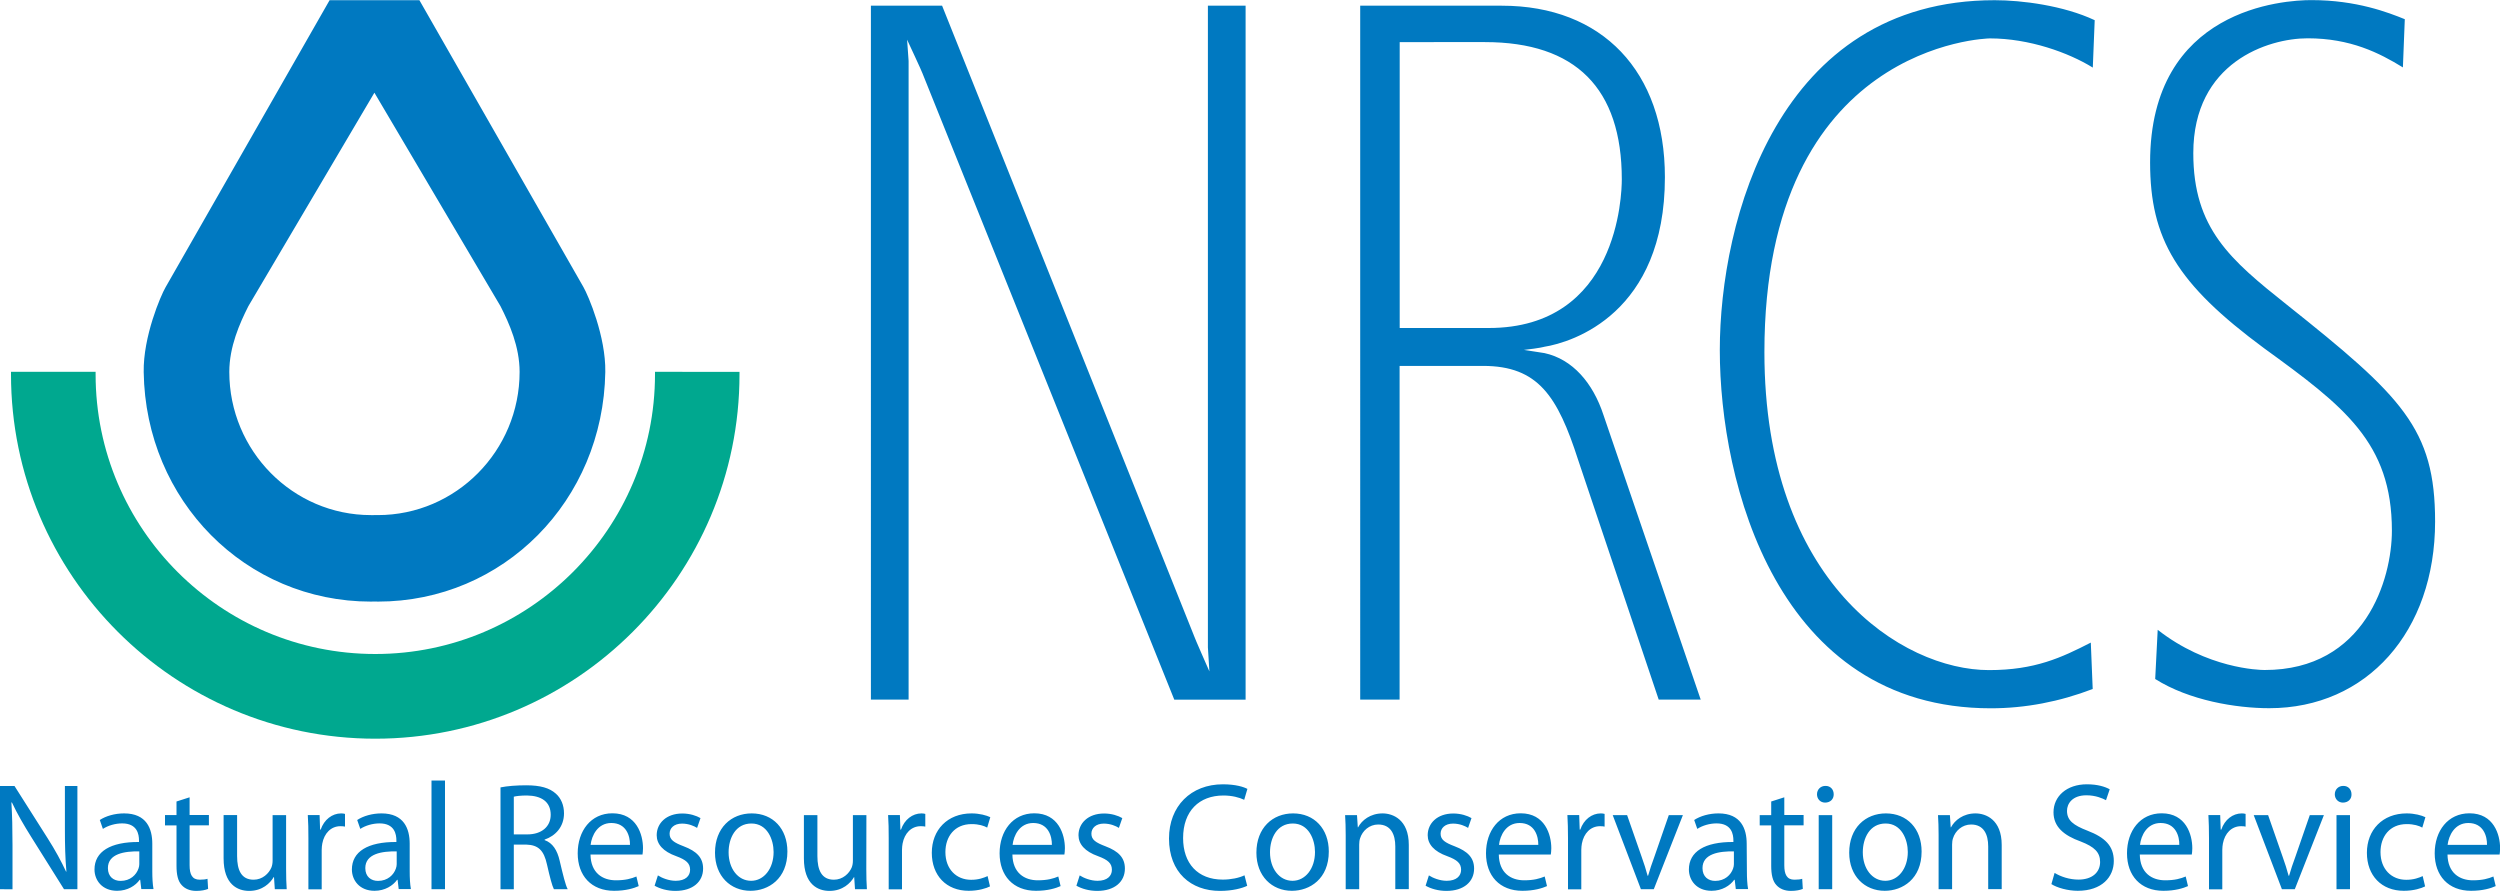
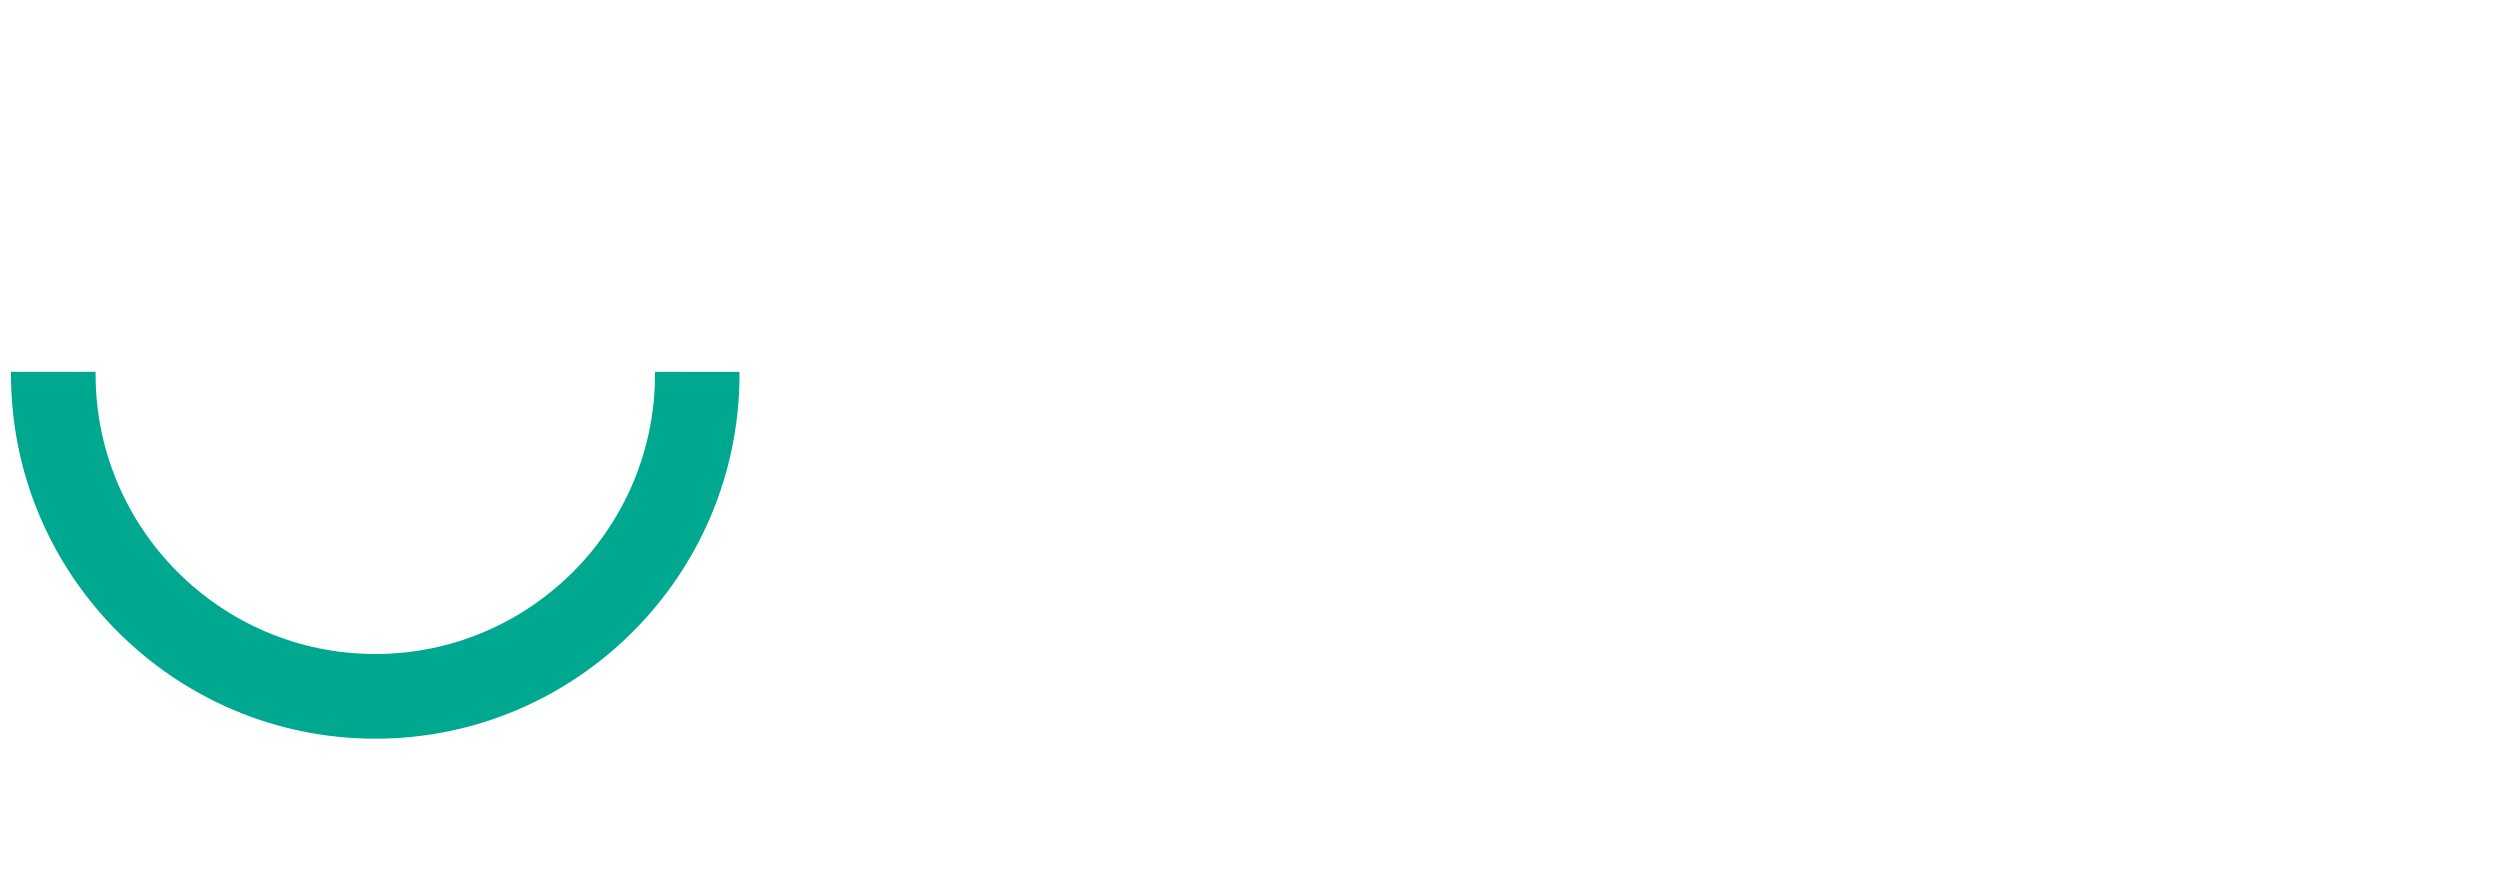
<svg xmlns="http://www.w3.org/2000/svg" version="1.1" id="Layer_1" x="0px" y="0px" width="2500px" height="891px" viewBox="0 0 2500 891" style="enable-background:new 0 0 2500 891;" xml:space="preserve">
  <style type="text/css">
	.st0{fill:#00A88F;}
	.st1{fill:#0079C1;}
</style>
  <path class="st0" d="M737,371.9h2.5v2.5c0,200.9-163.4,364.3-364.3,364.3C174.4,738.6,11,575.2,11,374.3v-2.5h84.6v2.5  c0,154.3,125.4,279.7,279.7,279.7c154.2,0,279.7-125.5,279.7-279.7v-2.5L737,371.9z" />
-   <path class="st1" d="M371,601.6l3.5-0.1h0.7l2.7,0.1c125.4,0,225.3-100.8,227.4-229.6c0.6-35.4-17-76.5-21.9-85L419.4,0.2h-89.8  l-164,287c-4.9,8.4-22.5,49.4-21.9,84.9C145.6,500.8,245.6,601.6,371,601.6 M229.3,371.9c0-25.1,10.3-48.4,19.1-65.8  c0.2-0.4,118.4-200.4,126-213.4c7.6,12.9,126.1,213.5,126.1,213.5c8.8,17.3,19.1,40.5,19.1,65.7c0,78.9-63.6,143.2-141.8,143.2H371  C292.8,515.1,229.3,450.8,229.3,371.9 M1245.6,5.7v694h-71.3L922.7,73.9c0,0,0.1,0.1,0.1,0.2c-0.5-1.9-15.7-34.4-15.7-34.4l1.5,21.3  v638.6h-37.7V5.7h71.2l251.8,629.8c0,0-0.1-0.2-0.1-0.2c0.5,1.9,15.6,36.1,15.6,36.1l-1.5-24V5.7L1245.6,5.7z M1399.7,42.1V328h89  c129.4,0,133.1-133.4,133.1-148.6c0-91-46-137.3-136.9-137.3L1399.7,42.1z M1501.8,5.7c100.5,0,163.1,65.7,163.1,171.5  c0,136.2-92.4,165.1-120.7,169.6c0,0-4.1,1.3-20.3,3.1l20.6,3.2c28.1,6.1,48.5,29.9,59,62c-0.2-0.6,97.2,284.5,97.2,284.5h-42  l-80.6-239.8c-20.5-63.6-39.9-93.9-95.1-93.9h-83.4v333.7h-39.4V5.7L1501.8,5.7z M1719.8,350.2c0-129.5,57.9-350,274.9-350  c26.9,0,68.8,5.3,100,20c-0.2,3.8-1.6,39.1-1.9,47.4c-24.2-15-63.7-29.2-102.9-29.2c-2.2,0-225.5,5.1-225.5,313.8  c0,230.4,137.7,317.9,224.6,317.9c46,0,72.5-12.5,101.8-27.5c0.4,7.7,1.7,42.5,1.9,46.4c-33.1,12.7-67.4,19.3-101.9,19.3  C1776.9,708.3,1719.8,482.6,1719.8,350.2 M2391.9,530.7c0-88.3-48.1-124.6-127.6-182.3c-87.5-64.6-114.2-109.3-114.2-186  C2150.1,8,2284.4,0.1,2311.4,0.1c45.3,0,77.1,12.5,93.4,19.1c-0.2,4.1-1.8,46.6-1.9,48.2c-23.6-14.5-52.4-29.1-95.3-29.1  c-39.5,0-114.3,24-114.3,114.9c0,75.4,37.2,106.7,93.5,151.5c115.2,91.7,148.3,123.8,148.3,216.8c0,110-68.2,186.7-165.9,186.7  c-33,0-80-7.7-114-29.2c0.2-3.4,2.2-41.5,2.5-49.2c49.4,38.7,101,40.2,106.9,40.2C2365.3,670.1,2391.9,578.9,2391.9,530.7 M0,889.2  V786h14.5l33.1,52.2c7.7,12.1,13.6,23,18.5,33.5l0.3-0.2c-1.2-13.8-1.5-26.3-1.5-42.4V786h12.5v103.2H64l-32.8-52.3  c-7.2-11.5-14.1-23.3-19.3-34.5l-0.5,0.2c0.8,13,1.1,25.4,1.1,42.6v44.1L0,889.2z M152.3,871.4c0,6.4,0.3,12.7,1.2,17.7h-12.2  l-1.1-9.3h-0.5c-4.1,5.8-12.1,11-22.6,11c-15,0-22.6-10.6-22.6-21.3c0-17.9,15.9-27.7,44.5-27.5v-1.5c0-6.1-1.7-17.1-16.8-17.1  c-6.9,0-14.1,2.1-19.3,5.5l-3.1-8.9c6.1-4,15-6.6,24.3-6.6c22.6,0,28.2,15.5,28.2,30.3L152.3,871.4L152.3,871.4z M139.3,851.4  c-14.7-0.3-31.4,2.3-31.4,16.7c0,8.7,5.8,12.8,12.7,12.8c9.7,0,15.8-6.1,17.9-12.4c0.5-1.4,0.8-2.9,0.8-4.3L139.3,851.4z   M189.6,797.3v17.7h19.3v10.3h-19.3v40c0,9.2,2.6,14.4,10.1,14.4c3.7,0,5.8-0.3,7.8-0.9l0.6,10.1c-2.6,1.1-6.7,2-11.9,2  c-6.3,0-11.3-2.2-14.5-5.8c-3.8-4-5.2-10.6-5.2-19.3v-40.4H165v-10.3h11.5v-13.6L189.6,797.3z M286.1,869c0,7.7,0.2,14.4,0.6,20.2  h-11.9l-0.8-12.1h-0.3c-3.5,6-11.3,13.8-24.5,13.8c-11.6,0-25.6-6.4-25.6-32.5v-43.3h13.5v41c0,14.1,4.3,23.6,16.5,23.6  c9,0,15.3-6.3,17.8-12.2c0.8-2,1.2-4.4,1.2-6.9v-45.5h13.5L286.1,869L286.1,869z M308.4,838.2c0-8.7-0.1-16.2-0.6-23.1h11.8  l0.5,14.5h0.6c3.4-10,11.5-16.2,20.5-16.2c1.5,0,2.6,0.2,3.8,0.5v12.7c-1.4-0.3-2.8-0.4-4.6-0.4c-9.5,0-16.2,7.2-18.1,17.3  c-0.3,1.8-0.6,4-0.6,6.3v39.5h-13.3V838.2z M409.7,871.4c0,6.4,0.3,12.7,1.2,17.7h-12.2l-1.1-9.3h-0.5c-4.1,5.8-12.1,11-22.6,11  c-15,0-22.6-10.6-22.6-21.3c0-17.9,15.9-27.7,44.5-27.5v-1.5c0-6.1-1.7-17.1-16.8-17.1c-6.9,0-14.1,2.1-19.3,5.5l-3.1-8.9  c6.1-4,15-6.6,24.3-6.6c22.6,0,28.2,15.5,28.2,30.3L409.7,871.4L409.7,871.4z M396.7,851.4c-14.7-0.3-31.4,2.3-31.4,16.7  c0,8.7,5.8,12.8,12.7,12.8c9.7,0,15.8-6.1,17.9-12.4c0.5-1.4,0.8-2.9,0.8-4.3V851.4z M431.5,780.5H445v108.7h-13.5V780.5z   M500.5,787.4c6.7-1.4,16.4-2.1,25.6-2.1c14.2,0,23.4,2.6,29.8,8.4c5.2,4.6,8.1,11.6,8.1,19.6c0,13.6-8.6,22.6-19.4,26.3v0.5  c8,2.8,12.7,10.1,15.1,20.8c3.4,14.4,5.8,24.3,8,28.3h-13.8c-1.7-3.1-4-11.8-6.9-24.6c-3.1-14.2-8.6-19.6-20.7-20h-12.5v44.7h-13.3  L500.5,787.4L500.5,787.4z M513.8,834.4h13.6c14.2,0,23.3-7.8,23.3-19.6c0-13.3-9.6-19.1-23.7-19.3c-6.4,0-11,0.6-13.2,1.2V834.4z   M590.5,854.6c0.3,18.2,11.9,25.7,25.4,25.7c9.6,0,15.5-1.7,20.5-3.8l2.3,9.6c-4.7,2.1-12.8,4.7-24.6,4.7  c-22.8,0-36.4-15.1-36.4-37.5s13.2-40,34.7-40c24.2,0,30.6,21.3,30.6,34.9c0,2.8-0.3,4.9-0.5,6.3H590.5z M630,844.9  c0.1-8.6-3.5-21.9-18.7-21.9c-13.6,0-19.6,12.5-20.7,21.9H630z M657.9,875.4c4,2.6,11,5.4,17.8,5.4c9.8,0,14.4-4.9,14.4-11  c0-6.4-3.8-9.9-13.8-13.6c-13.3-4.7-19.6-12.1-19.6-21c0-11.9,9.6-21.7,25.6-21.7c7.5,0,14.1,2.2,18.2,4.6l-3.4,9.8  c-2.9-1.8-8.3-4.3-15.1-4.3c-8,0-12.4,4.6-12.4,10.1c0,6.1,4.4,8.9,14.1,12.6c12.9,4.9,19.4,11.3,19.4,22.3  c0,13-10.1,22.3-27.7,22.3c-8.1,0-15.6-2.2-20.8-5.2L657.9,875.4z M787.4,851.5c0,27.4-19,39.3-36.9,39.3c-20,0-35.5-14.7-35.5-38.1  c0-24.8,16.2-39.3,36.7-39.3C773,813.4,787.4,828.8,787.4,851.5 M728.6,852.3c0,16.2,9.3,28.5,22.5,28.5c12.8,0,22.5-12.1,22.5-28.8  c0-12.5-6.3-28.5-22.2-28.5C735.5,823.5,728.6,838.2,728.6,852.3 M866.3,869c0,7.7,0.2,14.4,0.6,20.2H855l-0.8-12.1H854  c-3.5,6-11.3,13.8-24.5,13.8c-11.6,0-25.6-6.4-25.6-32.5v-43.3h13.5v41c0,14.1,4.3,23.6,16.5,23.6c9,0,15.3-6.3,17.8-12.2  c0.8-2,1.2-4.4,1.2-6.9v-45.5h13.5L866.3,869L866.3,869z M888.7,838.2c0-8.7-0.1-16.2-0.6-23.1h11.8l0.5,14.5h0.6  c3.4-10,11.5-16.2,20.5-16.2c1.5,0,2.6,0.2,3.8,0.5v12.7c-1.4-0.3-2.8-0.4-4.6-0.4c-9.5,0-16.2,7.2-18.1,17.3  c-0.3,1.8-0.6,4-0.6,6.3v39.5h-13.3L888.7,838.2L888.7,838.2z M990,886.4c-3.5,1.8-11.3,4.4-21.3,4.4c-22.4,0-36.9-15.3-36.9-38  c0-22.8,15.6-39.4,39.8-39.4c8,0,15,2,18.7,3.8l-3.1,10.4c-3.2-1.8-8.3-3.5-15.6-3.5c-17,0-26.2,12.5-26.2,28  c0,17.1,11,27.7,25.7,27.7c7.6,0,12.7-2,16.5-3.7L990,886.4z M1012.4,854.6c0.3,18.2,11.9,25.7,25.4,25.7c9.6,0,15.5-1.7,20.5-3.8  l2.3,9.6c-4.7,2.1-12.8,4.7-24.6,4.7c-22.8,0-36.4-15.1-36.4-37.5c0-22.3,13.2-40,34.7-40c24.2,0,30.6,21.3,30.6,34.9  c0,2.8-0.3,4.9-0.5,6.3H1012.4z M1051.9,844.9c0.1-8.6-3.5-21.9-18.7-21.9c-13.6,0-19.6,12.5-20.6,21.9H1051.9z M1079.7,875.4  c4,2.6,11,5.4,17.8,5.4c9.8,0,14.4-4.9,14.4-11c0-6.4-3.8-9.9-13.8-13.6c-13.3-4.7-19.6-12.1-19.6-21c0-11.9,9.6-21.7,25.6-21.7  c7.5,0,14.1,2.2,18.2,4.6l-3.4,9.8c-2.9-1.8-8.3-4.3-15.1-4.3c-8,0-12.4,4.6-12.4,10.1c0,6.1,4.4,8.9,14.1,12.6  c12.9,4.9,19.4,11.3,19.4,22.3c0,13-10.1,22.3-27.7,22.3c-8.1,0-15.6-2.2-20.8-5.2L1079.7,875.4z M1247.2,885.8  c-4.9,2.4-14.7,5.1-27.2,5.1c-29.1,0-51-18.5-51-52.4c0-32.3,21.9-54.2,53.9-54.2c12.9,0,21,2.7,24.5,4.6l-3.2,10.9  c-5-2.4-12.2-4.3-20.8-4.3c-24.2,0-40.3,15.5-40.3,42.6c0,25.2,14.5,41.5,39.7,41.5c8.1,0,16.4-1.7,21.7-4.3L1247.2,885.8z   M1328.8,851.5c0,27.4-19,39.3-36.9,39.3c-20,0-35.5-14.7-35.5-38.1c0-24.8,16.2-39.3,36.7-39.3  C1314.3,813.4,1328.8,828.8,1328.8,851.5 M1270,852.3c0,16.2,9.3,28.5,22.5,28.5c12.8,0,22.5-12.1,22.5-28.8  c0-12.5-6.3-28.5-22.2-28.5C1276.9,823.5,1270,838.2,1270,852.3 M1345.7,835.1c0-7.7-0.2-13.9-0.6-20h11.9l0.8,12.2h0.3  c3.7-7,12.2-13.9,24.5-13.9c10.2,0,26.2,6.1,26.2,31.5v44.2h-13.5v-42.7c0-11.9-4.4-21.9-17.1-21.9c-8.9,0-15.8,6.3-18.1,13.8  c-0.6,1.7-0.9,4-0.9,6.3v44.6h-13.5L1345.7,835.1L1345.7,835.1z M1428.9,875.4c4,2.6,11,5.4,17.8,5.4c9.8,0,14.4-4.9,14.4-11  c0-6.4-3.8-9.9-13.8-13.6c-13.3-4.7-19.6-12.1-19.6-21c0-11.9,9.6-21.7,25.6-21.7c7.5,0,14.1,2.2,18.2,4.6l-3.4,9.8  c-2.9-1.8-8.2-4.3-15.1-4.3c-8,0-12.4,4.6-12.4,10.1c0,6.1,4.4,8.9,14.1,12.6c12.8,4.9,19.4,11.3,19.4,22.3  c0,13-10.1,22.3-27.7,22.3c-8.1,0-15.6-2.2-20.8-5.2L1428.9,875.4z M1498.8,854.6c0.3,18.2,11.9,25.7,25.4,25.7  c9.6,0,15.4-1.7,20.5-3.8l2.3,9.6c-4.7,2.1-12.9,4.7-24.6,4.7c-22.8,0-36.4-15.1-36.4-37.5c0-22.3,13.1-40,34.7-40  c24.2,0,30.6,21.3,30.6,34.9c0,2.8-0.3,4.9-0.5,6.3H1498.8z M1538.3,844.9c0.1-8.6-3.5-21.9-18.7-21.9c-13.6,0-19.6,12.5-20.6,21.9  H1538.3z M1568,838.2c0-8.7-0.2-16.2-0.6-23.1h11.8l0.5,14.5h0.6c3.4-10,11.5-16.2,20.5-16.2c1.5,0,2.6,0.2,3.8,0.5v12.7  c-1.4-0.3-2.7-0.4-4.6-0.4c-9.5,0-16.2,7.2-18.1,17.3c-0.3,1.8-0.6,4-0.6,6.3v39.5H1568L1568,838.2L1568,838.2z M1627.1,815.1  l14.5,41.6c2.4,6.7,4.4,12.9,6,19h0.5c1.7-6.1,3.8-12.2,6.3-19l14.4-41.6h14.1l-29.1,74.1h-12.9l-28.2-74.1L1627.1,815.1z   M1746.9,871.4c0,6.4,0.3,12.7,1.2,17.7h-12.3l-1.1-9.3h-0.5c-4.1,5.8-12.1,11-22.7,11c-15,0-22.6-10.6-22.6-21.3  c0-17.9,15.9-27.7,44.5-27.5v-1.5c0-6.1-1.7-17.1-16.8-17.1c-6.9,0-14.1,2.1-19.3,5.5l-3.1-8.9c6.1-4,15-6.6,24.3-6.6  c22.6,0,28.2,15.5,28.2,30.3L1746.9,871.4L1746.9,871.4z M1733.9,851.4c-14.7-0.3-31.4,2.3-31.4,16.7c0,8.7,5.8,12.8,12.7,12.8  c9.7,0,15.8-6.1,17.9-12.4c0.5-1.4,0.8-2.9,0.8-4.3L1733.9,851.4L1733.9,851.4z M1784.3,797.3v17.7h19.3v10.3h-19.3v40  c0,9.2,2.6,14.4,10.1,14.4c3.7,0,5.8-0.3,7.8-0.9l0.6,10.1c-2.6,1.1-6.7,2-11.9,2c-6.3,0-11.3-2.2-14.5-5.8  c-3.8-4-5.2-10.6-5.2-19.3v-40.4h-11.5v-10.3h11.5v-13.6L1784.3,797.3z M1833.7,794.3c0.1,4.6-3.2,8.3-8.6,8.3  c-4.8,0-8.1-3.7-8.1-8.3c0-4.7,3.5-8.4,8.4-8.4C1830.5,785.8,1833.7,789.5,1833.7,794.3 M1818.7,815.1h13.5v74.1h-13.5V815.1z   M1921.6,851.5c0,27.4-19,39.3-36.9,39.3c-20,0-35.5-14.7-35.5-38.1c0-24.8,16.2-39.3,36.7-39.3  C1907.2,813.4,1921.6,828.8,1921.6,851.5 M1862.8,852.3c0,16.2,9.3,28.5,22.5,28.5c12.8,0,22.5-12.1,22.5-28.8  c0-12.5-6.3-28.5-22.2-28.5C1869.7,823.5,1862.8,838.2,1862.8,852.3 M1938.6,835.1c0-7.7-0.2-13.9-0.6-20h11.9l0.8,12.2h0.3  c3.7-7,12.2-13.9,24.5-13.9c10.2,0,26.2,6.1,26.2,31.5v44.2h-13.5v-42.7c0-11.9-4.4-21.9-17.1-21.9c-8.9,0-15.8,6.3-18.1,13.8  c-0.6,1.7-0.9,4-0.9,6.3v44.6h-13.5L1938.6,835.1L1938.6,835.1z M2054.6,872.9c6,3.7,14.7,6.7,23.9,6.7c13.6,0,21.6-7.2,21.6-17.6  c0-9.6-5.5-15.1-19.4-20.5c-16.8-6-27.2-14.7-27.2-29.2c0-16.1,13.3-28,33.4-28c10.6,0,18.2,2.4,22.8,5l-3.7,10.9  c-3.4-1.8-10.3-4.9-19.6-4.9c-14.1,0-19.4,8.4-19.4,15.5c0,9.6,6.3,14.4,20.5,19.9c17.4,6.7,26.3,15.2,26.3,30.3  c0,15.9-11.8,29.8-36.1,29.8c-9.9,0-20.8-3.1-26.3-6.7L2054.6,872.9z M2139.8,854.6c0.3,18.2,11.9,25.7,25.4,25.7  c9.6,0,15.5-1.7,20.5-3.8l2.3,9.6c-4.7,2.1-12.9,4.7-24.6,4.7c-22.8,0-36.4-15.1-36.4-37.5s13.2-40,34.7-40  c24.2,0,30.6,21.3,30.6,34.9c0,2.8-0.3,4.9-0.5,6.3H2139.8z M2179.3,844.9c0.2-8.6-3.5-21.9-18.7-21.9c-13.6,0-19.6,12.5-20.6,21.9  H2179.3z M2209,838.2c0-8.7-0.2-16.2-0.6-23.1h11.8l0.5,14.5h0.6c3.4-10,11.5-16.2,20.5-16.2c1.5,0,2.6,0.2,3.8,0.5v12.7  c-1.4-0.3-2.7-0.4-4.6-0.4c-9.5,0-16.2,7.2-18.1,17.3c-0.3,1.8-0.6,4-0.6,6.3v39.5H2209L2209,838.2L2209,838.2z M2268.1,815.1  l14.5,41.6c2.4,6.7,4.4,12.9,6,19h0.5c1.7-6.1,3.8-12.2,6.3-19l14.4-41.6h14.1l-29.1,74.1h-12.9l-28.2-74.1L2268.1,815.1z   M2351.5,794.3c0.2,4.6-3.2,8.3-8.6,8.3c-4.7,0-8.1-3.7-8.1-8.3c0-4.7,3.5-8.4,8.4-8.4C2348.3,785.8,2351.5,789.5,2351.5,794.3   M2336.5,815.1h13.5v74.1h-13.5V815.1z M2425.1,886.4c-3.5,1.8-11.3,4.4-21.3,4.4c-22.4,0-36.9-15.3-36.9-38  c0-22.8,15.6-39.4,39.8-39.4c8,0,15,2,18.7,3.8l-3.1,10.4c-3.2-1.8-8.3-3.5-15.6-3.5c-17,0-26.2,12.5-26.2,28  c0,17.1,11,27.7,25.7,27.7c7.6,0,12.7-2,16.5-3.7L2425.1,886.4z M2447.5,854.6c0.3,18.2,11.9,25.7,25.4,25.7  c9.6,0,15.5-1.7,20.5-3.8l2.3,9.6c-4.7,2.1-12.8,4.7-24.6,4.7c-22.8,0-36.4-15.1-36.4-37.5s13.2-40,34.8-40  c24.2,0,30.6,21.3,30.6,34.9c0,2.8-0.3,4.9-0.5,6.3H2447.5z M2487,844.9c0.2-8.6-3.5-21.9-18.7-21.9c-13.6,0-19.6,12.5-20.7,21.9  H2487z" />
</svg>